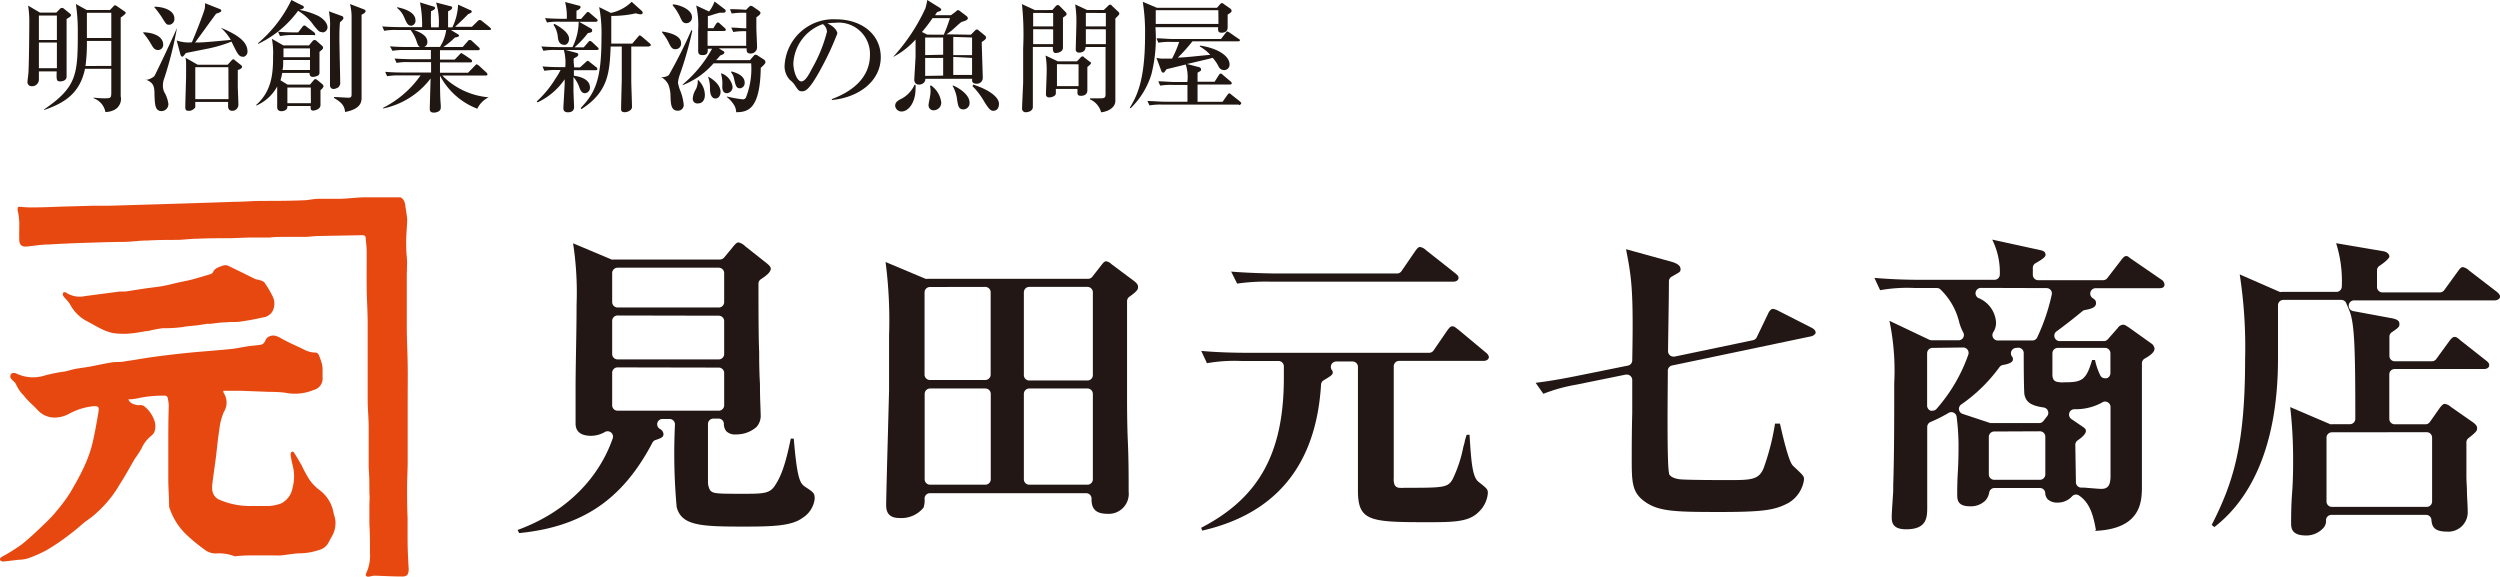
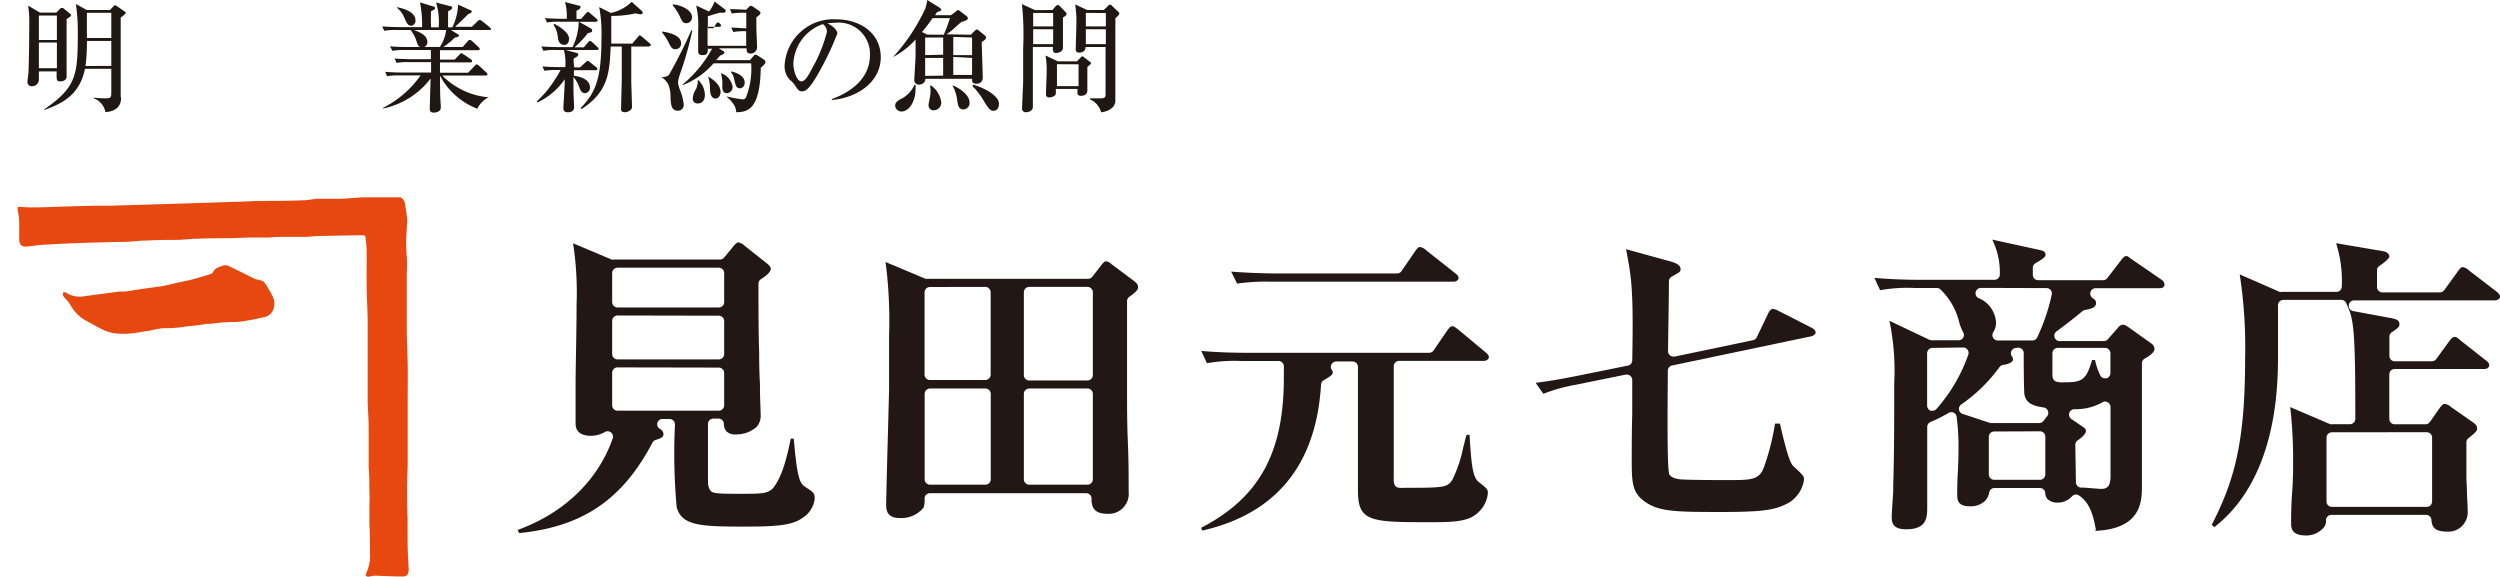
<svg xmlns="http://www.w3.org/2000/svg" width="88.2mm" height="20.36mm" viewBox="0 0 250.01 57.71">
  <defs>
    <style>.cls-1{fill:#e74810;}.cls-2{fill:#221714;}.cls-3{fill:#211712;}</style>
  </defs>
  <title>logo</title>
  <g id="レイヤー_2" data-name="レイヤー 2">
    <g id="レイヤー_1-2" data-name="レイヤー 1">
-       <path class="cls-1" d="M12.84,39.93c.17.44.53.49.86.58a3,3,0,0,0,.37,0,.6.6,0,0,1,.32.09,3.07,3.07,0,0,1,1,1.33,1.73,1.73,0,0,1,.05,1.27,1.11,1.11,0,0,1-.3.37,3.37,3.37,0,0,0-1,1.3,10.76,10.76,0,0,1-.65,1c-.34.57-.66,1.16-1,1.73-.23.4-.49.78-.72,1.18a11.69,11.69,0,0,1-2.38,2.74c-.31.28-.68.5-1,.76s-.8.71-1.21,1A22,22,0,0,1,4.69,55a11.87,11.87,0,0,1-2,.87,3.76,3.76,0,0,1-.86.11c-.49.06-1,.12-1.46.17a.42.42,0,0,1-.33-.1c-.11-.15,0-.27.15-.37a18,18,0,0,0,2-1.25c.85-.68,1.64-1.44,2.42-2.2a12.72,12.72,0,0,0,1.24-1.36A15.25,15.25,0,0,0,7,49.3c.45-.77.9-1.54,1.28-2.35a13.46,13.46,0,0,0,.89-2.32c.29-1.13.48-2.29.68-3.44.09-.52-.05-.61-.58-.56a6.42,6.42,0,0,0-2.4.77,3.09,3.09,0,0,1-1.49.36A2.3,2.3,0,0,1,3.76,41c-.45-.49-1-.92-1.37-1.43a3.77,3.77,0,0,1-.78-1.12c-.07-.2-.3-.35-.45-.52a.39.39,0,0,1,0-.58.55.55,0,0,1,.47,0,3.87,3.87,0,0,0,2.85.2,16,16,0,0,1,2-.4c.35-.07.7-.19,1.06-.26s.94-.14,1.41-.22c.74-.14,1.48-.31,2.23-.43.44-.07.89,0,1.34-.11.93-.13,1.85-.3,2.77-.43,1.25-.17,2.5-.32,3.75-.44s2.72-.22,4.07-.36c.54-.05,1.07-.18,1.61-.26s.85-.09,1.27-.15.47-.29.61-.56a.63.63,0,0,1,.25-.25c.54-.3,1,0,1.44.25.67.37,1.39.67,2.06,1a2.53,2.53,0,0,0,1.25.33.41.41,0,0,1,.28.23,7.24,7.24,0,0,1,.31.89,2.27,2.27,0,0,1,.07.52c0,.28,0,.56,0,.83A1.18,1.18,0,0,1,31.36,39a4.87,4.87,0,0,1-2.85.27A12.12,12.12,0,0,0,27,39.19l-2.87-.11c-.59,0-1.18,0-1.8,0a.63.63,0,0,0,.05.23,1.76,1.76,0,0,1,0,1.9A6.09,6.09,0,0,0,21.93,43c-.15.88-.22,1.77-.33,2.66s-.26,1.85-.37,2.77a2.43,2.43,0,0,0,0,.58A1.18,1.18,0,0,0,22,50a7.69,7.69,0,0,0,3.13.6c.59,0,1.19,0,1.78,0a4.12,4.12,0,0,0,1.21-.26,2.13,2.13,0,0,0,1.13-1.53,4.38,4.38,0,0,0,0-2.34c-.07-.28-.12-.56-.17-.85a.67.67,0,0,1,0-.3.25.25,0,0,1,.16-.16c.05,0,.15.06.18.12.26.42.51.84.75,1.27a13.84,13.84,0,0,0,.75,1.38,4.51,4.51,0,0,0,1,1.05,3.63,3.63,0,0,1,1.44,2.32c.05.23.14.45.17.68a2.64,2.64,0,0,1-.44,1.82,6.52,6.52,0,0,1-.32.6,1.54,1.54,0,0,1-.56.49,6.34,6.34,0,0,1-2.1.44c-.67,0-1.34.15-2,.21a6.58,6.58,0,0,1-.75,0c-.58,0-1.16,0-1.74,0s-1.29,0-1.93.07a.59.59,0,0,1-.28,0,4.21,4.21,0,0,0-1.83-.26,1.86,1.86,0,0,1-1-.3,18.45,18.45,0,0,1-2-1.64A6.58,6.58,0,0,1,17,50.93a1,1,0,0,1-.09-.32c0-.84-.07-1.68-.08-2.52,0-.6,0-1.2,0-1.81s0-1.14,0-1.71c0-1.33,0-2.67.05-4a4.83,4.83,0,0,0-.09-.7.32.32,0,0,0-.39-.3,11.24,11.24,0,0,0-2.62.26A4.14,4.14,0,0,1,12.84,39.93Z" />
      <path class="cls-1" d="M40.72,21.91c0,.6-.09,1.37-.1,2.14,0,.54,0,1.08.06,1.62s0,1.31,0,2,0,1.27,0,1.91q0,1.55,0,3.09c0,1.25.07,2.5.09,3.75s0,2.46,0,3.69c0,.88,0,1.76,0,2.64,0,1.12,0,2.25,0,3.37,0,.88-.06,1.76-.06,2.65s0,2,.05,3c0,.71,0,1.42,0,2.12,0,1,.05,2,.11,3,0,.59-.17.79-.76.76-.88,0-1.77-.06-2.65-.08-.2,0-.41.08-.61.1s-.35-.12-.23-.34A4.21,4.21,0,0,0,37,55.28c0-1,0-1.93-.06-2.9,0-.58,0-1.16,0-1.74s.05-.88,0-1.32c0-.85,0-1.7-.07-2.54,0-.06,0-.12,0-.18,0-.84,0-1.68,0-2.52,0-.43,0-.86,0-1.29,0-.86-.08-1.72-.1-2.58,0-.5,0-1,0-1.5s0-1,0-1.57,0-1.08,0-1.63c0-1,0-2.08,0-3.12,0-1.22-.09-2.44-.1-3.66s0-2.36,0-3.54c0-.46-.06-.92-.1-1.38,0-.23-.15-.3-.39-.29l-4.27.08c-.47,0-.94.08-1.4.09-.75,0-1.49,0-2.24,0-.41,0-.83,0-1.24.06l-2,0-2,.07c-1.08,0-2.16,0-3.24.05-.68,0-1.35.1-2,.12-1,0-2,0-3,.06-.76,0-1.51.11-2.27.14-1.29,0-2.57.05-3.86.09s-2.52.09-3.78.17c-.72,0-1.45.13-2.17.2-.5.05-.76-.13-.78-.62s0-1.19,0-1.78a7.33,7.33,0,0,0-.09-.85c0-.12-.06-.24-.08-.36,0-.35,0-.39.37-.35a9.54,9.54,0,0,0,1.2.05c1.06,0,2.13-.06,3.19-.09l2.93-.08c.52,0,1,0,1.56,0l5.36-.16,4.45-.14,2.62-.09c.87,0,1.74-.08,2.61-.09,1.41,0,2.83,0,4.24-.06.52,0,1-.14,1.55-.15.67,0,1.34,0,2,0,.86,0,1.72-.13,2.58-.15,1.18,0,2.37,0,3.55,0,.25,0,.5.34.55.74S40.66,21.31,40.72,21.91Z" />
      <path class="cls-1" d="M20.86,32.36l-1.11.17c-.51.06-1,.08-1.52.18a13.42,13.42,0,0,1-1.95.11,13.46,13.46,0,0,0-1.47.28c-.25,0-.51.08-.77.11a12.27,12.27,0,0,1-1.26.16,7.35,7.35,0,0,1-1.52-.07,5.11,5.11,0,0,1-1.21-.45c-.44-.21-.85-.47-1.28-.69A4,4,0,0,1,7,30.42a4.73,4.73,0,0,0-.55-.66.73.73,0,0,1-.16-.26.29.29,0,0,1,.05-.25.26.26,0,0,1,.25,0,2.47,2.47,0,0,0,1.91.36L12,29.15c.18,0,.37,0,.56,0l1.73-.27c.65-.1,1.3-.16,1.94-.27s1.13-.26,1.7-.38,1-.2,1.46-.33,1.09-.31,1.64-.48a.46.46,0,0,0,.27-.19c.18-.43.6-.53,1-.67a.68.68,0,0,1,.47,0c.42.19.83.4,1.25.6s1,.5,1.5.74c.13.06.28.05.41.1s.43.12.52.26a9.91,9.91,0,0,1,.86,1.47,1.64,1.64,0,0,1-.06,1.4,1.27,1.27,0,0,1-1,.62c-.75.18-1.51.31-2.27.42-.43.06-.87,0-1.31.06-.6,0-1.2.11-1.8.17Z" />
      <path class="cls-2" d="M51.76,53h0c7-2.57,9-7.68,9.52-9.18a.54.54,0,0,0-.79-.62,2.76,2.76,0,0,1-1.4.38c-.7,0-1.53-.21-1.53-1.23,0-.16,0-.61,0-1s0-.81,0-1l0-1.58c0-2.21.1-5.54.1-8.3a32.33,32.33,0,0,0-.35-6.14v0l3.85,1.62a.53.53,0,0,0,.21,0H72a.54.54,0,0,0,.41-.19l.83-1c.11-.14.39-.52.6-.52a1.34,1.34,0,0,1,.69.39l2.09,1.65c.27.22.46.39.46.59,0,.38-.56.77-1,1.06a.53.53,0,0,0-.23.42c0,1.51,0,5.51.07,6.82,0,.57,0,1.91.08,3.23v.22c0,1.25.07,2.44.07,2.86a1.65,1.65,0,0,1-.42,1.22,3,3,0,0,1-2,.74,1.27,1.27,0,0,1-1-.3,1.13,1.13,0,0,1-.26-.77.53.53,0,0,0-.53-.51h-.52a.54.54,0,0,0-.54.53v.15c0,3.63,0,5.44,0,5.69A1.65,1.65,0,0,0,71,49a.54.54,0,0,0,.13.14c.29.22.79.24,3,.24s2.84,0,3.38-.84,1-1.86,1.57-4.68v0h.3v0c.34,4.1.64,4.49,1.15,4.83.89.58.94.65.94,1.22a2.61,2.61,0,0,1-1.23,1.89c-1.08.8-3,.86-5.83.86-4.32,0-6.25-.08-6.74-1.95a59.62,59.62,0,0,1-.17-8.27A.54.54,0,0,0,67,41.9h-.7a.53.53,0,0,0-.29,1,.65.65,0,0,1,.34.48c0,.29-.1.4-.79.62a.53.53,0,0,0-.31.26c-3,5.71-7,8.42-13.33,9.05h0Zm10-16.26a.54.54,0,0,0-.54.54v3.25a.54.54,0,0,0,.54.54H71.88a.54.54,0,0,0,.54-.54V37.3a.54.54,0,0,0-.54-.54Zm0-5.19a.54.54,0,0,0-.54.54v3.31a.54.54,0,0,0,.54.54H71.88a.54.54,0,0,0,.54-.54V32.11a.54.54,0,0,0-.54-.54Zm0-4.78a.54.54,0,0,0-.54.54v2.9a.54.54,0,0,0,.54.54H71.88a.54.54,0,0,0,.54-.54v-2.9a.54.54,0,0,0-.54-.54Z" />
      <path class="cls-2" d="M89.93,51.8c-.88,0-1.31-.41-1.31-1.26,0-.64.08-3.68.16-6.62.06-2.19.11-4.15.13-4.9,0-1.8,0-3.64,0-5.48a45.24,45.24,0,0,0-.35-7.34v0l4,1.68a.54.54,0,0,0,.21,0h16.05a.53.53,0,0,0,.42-.21l.92-1.18c.22-.28.32-.36.47-.36a1,1,0,0,1,.53.29l2.25,1.68c.28.22.4.38.4.59s0,.37-.89,1a.54.54,0,0,0-.21.42c0,2.67,0,5.46,0,9.06,0,1.38,0,3.17.08,5s.08,3.58.08,5a2,2,0,0,1-2.14,2.21c-1.08,0-1.57-.44-1.57-1.42v-.1a.54.54,0,0,0-.54-.54H93a.54.54,0,0,0-.54.53,2.28,2.28,0,0,1-.1.91A2.85,2.85,0,0,1,89.93,51.8Zm13-12.95a.54.54,0,0,0-.54.54v8.54a.54.54,0,0,0,.54.54h5.82a.54.54,0,0,0,.54-.54V39.39a.54.54,0,0,0-.54-.54Zm-9.92,0a.54.54,0,0,0-.54.54v8.54a.54.54,0,0,0,.54.54h5.53a.54.54,0,0,0,.54-.54V39.39a.54.54,0,0,0-.54-.54Zm9.92-10.16a.54.54,0,0,0-.54.54v8.28a.54.54,0,0,0,.54.54h5.82a.54.54,0,0,0,.54-.54V29.23a.54.54,0,0,0-.54-.54ZM93,28.7a.54.54,0,0,0-.54.54v8.28A.54.54,0,0,0,93,38h5.53a.54.54,0,0,0,.54-.54V29.23a.54.54,0,0,0-.54-.54Z" />
      <path class="cls-2" d="M120.12,52.78h0c5.8-3,8.27-7.49,8.27-15,0-.45,0-.83,0-1.19a.54.54,0,0,0-.53-.49h-3.7a16,16,0,0,0-3.46.22h0l-.57-1.23h0c1.76.17,3.8.19,4.59.19h18.2a.54.54,0,0,0,.44-.23l1.37-2c.21-.28.33-.42.5-.42s.28.08.51.26l.12.09,2.7,2.25c.09.07.33.26.33.49s-.27.37-.51.37h-8.46a.54.54,0,0,0-.54.54V47.79a1.74,1.74,0,0,0,.07.66.54.54,0,0,0,.49.33h0a2.43,2.43,0,0,0,.49,0c3.86,0,4.35,0,4.83-.84a13,13,0,0,0,1.07-3.21l.15-.55c0-.13.06-.25.19-.7v0h.3v.18c.17,2.67.29,4.08.91,4.54.86.68.91.74.91,1.13a2.91,2.91,0,0,1-.94,1.89c-1,1-2.57,1-5.22,1-5.64,0-6.83-.11-6.83-3.16,0-1.8,0-4.14,0-6.47,0-2.1,0-4.2,0-5.91a.54.54,0,0,0-.54-.53h-1.64a.54.54,0,0,0-.41.88.3.3,0,0,1,.07.21c0,.17,0,.26-.91.79a.54.54,0,0,0-.26.43c-.48,8-4.47,12.91-11.88,14.6h0Zm3-25.62h0c1.94.16,4.22.19,4.59.19h12a.54.54,0,0,0,.44-.23l1.37-2c.2-.28.32-.42.5-.42a1.13,1.13,0,0,1,.59.32l2.89,2.28c.26.21.36.31.36.5s-.2.37-.54.37H127.18a20.16,20.16,0,0,0-3.46.19h0Z" />
      <path class="cls-2" d="M172,51.2c-4.48,0-6.09-.05-7.46-1s-1.36-2-1.36-4.48c0-.68,0-2.56.05-4.39,0-1.27,0-2.52,0-3.33a.54.54,0,0,0-.54-.54h-.11l-4.91,1a17,17,0,0,0-3.33.92h0l-.77-1.1h0c1.69-.2,3.5-.56,4.28-.72l4.95-1a.53.53,0,0,0,.43-.51c.14-7.16-.08-8.32-.62-11.13v0l4.53,1.25c.61.17.92.42.92.72s0,.27-.89.78a.53.53,0,0,0-.27.45c0,1.44-.07,5.23-.09,7a.54.54,0,0,0,.54.54h.11l7.85-1.64a.54.54,0,0,0,.37-.29l1.13-2.35c.14-.32.32-.49.5-.49a1.72,1.72,0,0,1,.59.22l3.24,1.65c.28.14.43.31.43.5s-.34.36-.44.37l-13.92,2.92a.53.53,0,0,0-.42.51c0,1.2-.11,9.36.12,10.23a.55.55,0,0,0,0,.1c.14.28.46.44,1,.53s4.55.09,4.81.09c2.39,0,3.19,0,3.67-1.25a24,24,0,0,0,1.12-4.4v0H178l.07.3c.79,3.46,1.1,3.77,1.26,3.94,1,.94,1.08,1,1.08,1.36a3.23,3.23,0,0,1-1.55,2.33C177.53,51,176.41,51.2,172,51.2Z" />
      <path class="cls-2" d="M209.6,53c-.28-1.61-.66-2.75-1.69-3.45a.53.53,0,0,0-.7.09,1.92,1.92,0,0,1-1.43.62,1.38,1.38,0,0,1-1-.33,1,1,0,0,1-.25-.64.53.53,0,0,0-.53-.49h-4.54a.54.54,0,0,0-.53.44,1.56,1.56,0,0,1-.42.85,2.07,2.07,0,0,1-1.5.54c-1.28,0-1.28-.68-1.28-1.23,0-.31,0-1.22.06-2.16s.07-2.06.07-2.43a22.68,22.68,0,0,0-.19-3.13.53.53,0,0,0-.8-.39,14.66,14.66,0,0,1-1.81.91.54.54,0,0,0-.33.49v.63c0,.23,0,3.29,0,3.29,0,1.72,0,3.56,0,4.05,0,1.06,0,2.27-2.11,2.27-1.44,0-1.44-.78-1.44-1.29,0-.34.1-1.73.15-2.56l0-.58c.1-2.94.1-7.13.1-10.19a24.33,24.33,0,0,0-.48-6.23v0l4,1.9a.54.54,0,0,0,.23.05h2.68a.53.53,0,0,0,.46-.81,4.76,4.76,0,0,1-.43-1.15,6.72,6.72,0,0,0-1.8-3.09.53.53,0,0,0-.4-.18h-2.21a15.37,15.37,0,0,0-3.46.22h0l-.57-1.23h0c1.55.13,3.06.19,4.59.19h7.42a.53.53,0,0,0,.53-.55,7.35,7.35,0,0,0-.76-3.47l0,0,4.8,1.05c.53.1.53.36.53.47s0,.28-1,.84a.54.54,0,0,0-.27.46v.7a.54.54,0,0,0,.54.54h6.49a.54.54,0,0,0,.42-.21l1.37-1.78c.23-.3.35-.42.5-.42s.16,0,.39.19l3.13,2.15a.65.65,0,0,1,.33.5c0,.25-.17.37-.51.37h-6.37a.54.54,0,0,0-.29,1c.27.17.32.31.32.48,0,.32-.18.54-1.1.7a.53.53,0,0,0-.25.11c-.79.65-1.54,1.25-2.56,2a.54.54,0,0,0,.32,1h4.37a.54.54,0,0,0,.4-.18l1-1.14a.7.7,0,0,1,.53-.32c.15,0,.26.07.52.24l.09.06,2.2,1.57a.7.7,0,0,1,.33.53c0,.3-.31.62-1,1a.54.54,0,0,0-.26.46v5.5c0,.48,0,1.84,0,3.24v.35c0,1.34,0,2.65,0,3.15,0,1.51,0,4.33-4.71,4.52h0Zm.94-12.85a.53.53,0,0,0-.3.09,5.43,5.43,0,0,1-2.79.68.54.54,0,0,0-.28,1l1.16.79c.23.16.27.26.27.4s-.11.44-.83.93a.54.54,0,0,0-.23.45l.06,3.74a.54.54,0,0,0,.49.53l.3,0c.87.07,1.53.13,1.76.13.83,0,.87-.63.91-1.13,0-1.11,0-3.88,0-7.07a.54.54,0,0,0-.54-.53Zm-11.11,3a.54.54,0,0,0-.54.54v3.75a.54.54,0,0,0,.54.54H204a.54.54,0,0,0,.54-.54V43.67a.54.54,0,0,0-.54-.54Zm2.2-8.36a.54.54,0,0,0-.41.88.35.35,0,0,1,.08.24c0,.13,0,.42-1,.59a.53.53,0,0,0-.35.22,16,16,0,0,1-3.82,3.73.53.53,0,0,0,.14.94l2.78.92.17,0h4.71a.54.54,0,0,0,.42-.21l.38-.49a.54.54,0,0,0-.35-.86c-1.44-.2-1.8-.64-1.94-1.35,0-.1-.06-.72-.06-4.1a.54.54,0,0,0-.54-.53Zm-8.37,0a.54.54,0,0,0-.54.53c0,.95,0,2.75,0,5.25a.54.54,0,0,0,.35.5.54.54,0,0,0,.19,0,.53.53,0,0,0,.4-.18,16.41,16.41,0,0,0,3.18-5.43.54.54,0,0,0-.51-.71Zm12.53,0a.54.54,0,0,0-.54.54v2.16a1,1,0,0,0,.06.36.54.54,0,0,0,.31.31,2.4,2.4,0,0,0,.83.07c1.74,0,2.17-.19,2.77-2.23v0h.29v0a6.41,6.41,0,0,0,.56,1.6.53.53,0,0,0,.44.23l.16,0a.54.54,0,0,0,.38-.52c0-.77,0-1.45,0-2a.53.53,0,0,0-.53-.52Zm-7.72-6a.54.54,0,0,0-.25,1,2.82,2.82,0,0,1,1.79,2.42,1.71,1.71,0,0,1-.27,1,.54.54,0,0,0,.44.84h3.47a.53.53,0,0,0,.49-.33,20,20,0,0,0,1.45-4.29.53.53,0,0,0-.53-.62Z" />
      <path class="cls-2" d="M230.62,53.55c-1.32,0-1.5-.6-1.5-1.2s0-1.77.1-3.07.1-2.6.1-3.07a46.43,46.43,0,0,0-.29-5.5v0l4,1.71a.53.53,0,0,0,.21,0H235a.54.54,0,0,0,.54-.54c0-6.86-.06-9.58-.61-10.86l-.3-.71a.54.54,0,0,0-.49-.32h-5.79a.54.54,0,0,0-.54.53c0,1,0,3,0,4.21v1.12c0,9.89-3.46,14.63-6.37,16.86h0l-.26-.22v0c2.21-4.33,3.34-8.08,3.34-16.57a47.72,47.72,0,0,0-.54-8.48v0l4,1.75a.53.53,0,0,0,.22,0h5.45a.54.54,0,0,0,.54-.54,12.55,12.55,0,0,0-.57-4.33l0,0,4.7.8c.46.07.63.36.63.53s-.48.6-1,.94a.53.53,0,0,0-.24.43c0,.38,0,1,0,1.68a.54.54,0,0,0,.54.54H244a.54.54,0,0,0,.43-.22l1.37-1.89c.21-.29.32-.42.5-.42a1.27,1.27,0,0,1,.63.35l2.76,2.12c.08.07.33.27.33.49s-.31.37-.54.37H235.38a.54.54,0,0,0-.1,1.06l3.94.73c.6.12.73.31.73.56s0,.33-.77.84a.54.54,0,0,0-.23.43s0,1.49,0,1.93a.54.54,0,0,0,.54.54h3.71a.53.53,0,0,0,.43-.22l1.31-1.8c.16-.21.33-.42.53-.42s.34.13.59.35l2.54,2c.24.19.33.29.33.49s-.18.37-.51.37h-8.94a.54.54,0,0,0-.54.54v4.45a.54.54,0,0,0,.54.54h3.08a.54.54,0,0,0,.43-.22L244,40.77l.05-.06c.16-.19.27-.32.44-.32a1.1,1.1,0,0,1,.59.29l2.18,1.52c.34.24.46.41.46.62s0,.33-.87,1a.53.53,0,0,0-.2.4c0,.78,0,2,0,3.47,0,.3.05,1.15.05,1.15,0,.79.08,1.65.08,2.27a1.94,1.94,0,0,1-2.11,2.05c-1.32,0-1.47-.59-1.52-1.18a.53.53,0,0,0-.53-.49h-9.47a.54.54,0,0,0-.54.53,1,1,0,0,1-.25.76A2.29,2.29,0,0,1,230.62,53.55Zm2.58-10.32a.54.54,0,0,0-.54.54v6.38a.54.54,0,0,0,.54.54h9.48a.54.54,0,0,0,.54-.54V43.76a.54.54,0,0,0-.54-.54Z" />
      <path class="cls-3" d="M5.63,1.26,6,.88A.28.28,0,0,1,6.22.79.37.37,0,0,1,6.43.9L7,1.36a.2.2,0,0,1,.1.16c0,.08,0,.11-.44.38,0,.64,0,5.59,0,5.75,0,.46-.53.49-.64.49-.38,0-.38-.18-.35-1H3.89c0,.14,0,.58,0,.83a.67.67,0,0,1-.7.65.41.41,0,0,1-.44-.47c0-.12.07-.62.08-.73.07-.71.1-4.33.1-5.41A9.66,9.66,0,0,0,2.81.56L4,1.26Zm-1.74.29V4h1.8V1.55Zm0,2.7V6.82h1.8V4.25ZM8.5,6.88C8,9.27,6.55,10.27,4.41,11l0-.06c3.37-2.3,3.37-3.57,3.37-8A18.17,18.17,0,0,0,7.59.4L8.67,1H11l.32-.34c.08-.1.13-.13.19-.13a.51.51,0,0,1,.22.11l.71.49c.1.06.13.1.13.18s-.4.38-.5.44c0,.77,0,2.12,0,3.47,0,2.54,0,4.1,0,4.4A1.23,1.23,0,0,1,11.41,11a2,2,0,0,1-.87.2A1.81,1.81,0,0,0,9.37,9.83V9.76a8.11,8.11,0,0,0,1.06.07c.61,0,.7,0,.7-.58V6.88Zm2.63-.29V4.09H8.69A17.22,17.22,0,0,1,8.55,6.6Zm0-2.79V1.28H8.69V3.8Z" />
-       <path class="cls-3" d="M15.84,5c-.4,0-.5-.19-.8-.71a7.47,7.47,0,0,0-.72-1l0-.06c.68,0,2,.25,2,1.25A.51.51,0,0,1,15.84,5Zm.59,2.82a2.06,2.06,0,0,0-.14.74,1.49,1.49,0,0,0,.24.83,3.27,3.27,0,0,1,.31,1,.7.7,0,0,1-.67.72c-.66,0-.68-.62-.72-1.6,0-.82-.06-1.25-.88-1.55V8a1.71,1.71,0,0,0,.86-.38c.1-.12,2-4.15,2.27-4.83h0A38,38,0,0,1,16.43,7.83Zm.49-5.35c-.26,0-.28,0-.77-.8a9.47,9.47,0,0,0-.71-.94l0-.06c.78,0,2,.3,2,1.19A.58.58,0,0,1,16.92,2.48Zm7.39,3.2c-.42,0-.52-.2-1.16-1.51a13.75,13.75,0,0,1-2.21.67l-2.35.47c-.26.34-.3.37-.37.37s-.14-.12-.17-.19l-.38-1.43a3.65,3.65,0,0,0,1.52.18c.43-1,1.09-2.7,1.25-3.24A1.87,1.87,0,0,0,20.5.32L22,.91a.19.19,0,0,1,.13.17c0,.12-.29.22-.52.29-.16.23-.74,1-1.1,1.51l-1,1.37c.56,0,.86,0,3.57-.26a4.87,4.87,0,0,0-1-1.22l0,0c2,.83,2.67,1.54,2.67,2.39A.52.52,0,0,1,24.31,5.69ZM23.78,7V8.66c0,.11.06,1.51.06,1.8a.61.61,0,0,1-.62.62c-.22,0-.41-.12-.41-.46,0-.06,0-.3,0-.43H19.53c0,.08,0,.46,0,.53s-.31.36-.58.36-.42,0-.42-.37c0-.5.08-2.73.08-3.18s0-.9,0-1.19c0-.1,0-.4-.08-.58l1.24.71h3l.37-.41c.08-.08.12-.13.19-.13s.1,0,.12.06l.68.54a.21.21,0,0,1,.08.18C24.19,6.82,24,6.94,23.78,7Zm-.94-.28H19.53V9.91h3.32Z" />
-       <path class="cls-3" d="M32.05,9v.73c0,.11,0,.65,0,.77,0,.47-.66.56-.72.56-.25,0-.29-.17-.26-.46H28.74v.08c0,.38-.46.44-.58.44-.43,0-.44-.32-.44-.41,0-.3,0-1.74,0-2.06a4.36,4.36,0,0,1-2.09,1.91l0-.08c1.58-1.4,1.68-3.2,1.68-4.88a7.59,7.59,0,0,0-.12-1.72l1.15.66H30.9l.38-.46A.26.26,0,0,1,31.47,4a.3.3,0,0,1,.18.08l.55.49a.3.3,0,0,1,.11.19c0,.12-.06.18-.36.42,0,.46,0,.72,0,1.2,0,.12,0,.74,0,.88a.32.32,0,0,1-.14.29,1.31,1.31,0,0,1-.5.14c-.34,0-.35-.23-.35-.4H28.22a4.85,4.85,0,0,1-.17.74l.71.43H31l.36-.43c.1-.11.13-.12.18-.12s.08,0,.24.13l.46.38a.31.31,0,0,1,.11.19C32.38,8.71,32.11,9,32.05,9Zm.17-5.79c-.29,0-.37-.1-.83-.65a4.9,4.9,0,0,0-1.58-1.48,10.54,10.54,0,0,1-4,3.31l0-.08A13,13,0,0,0,29.14,0l1.09.55c.06,0,.16.1.16.18s-.06.14-.44.26a7.34,7.34,0,0,1,1.9.61c.84.48.9,1,.9,1.1A.51.51,0,0,1,32.22,3.24Zm-.84.29h-2A6.93,6.93,0,0,0,28,3.61l-.19-.44c.73.07,1.57.07,1.7.07h.3l.43-.55c.1-.12.12-.14.18-.14s.12,0,.23.12l.74.54a.29.29,0,0,1,.12.19C31.56,3.5,31.48,3.53,31.38,3.53ZM31,6H28.32c0,.62,0,.7-.07,1H31Zm0-1.16H28.35c0,.16,0,.68,0,.88H31Zm.08,3.91H28.74v1.57h2.35ZM34,2.23c-.06.62-.06,1.2-.06,1.58,0,.7.08,3.77.08,4.39a.59.59,0,0,1-.19.53,1,1,0,0,1-.49.17A.36.36,0,0,1,33,8.52c0-.11,0-.56,0-.66,0-.55,0-1,0-1.45s0-3.08,0-3.6a7,7,0,0,0-.11-1.68l1.32.48a.18.18,0,0,1,.13.18C34.36,1.92,34.19,2.06,34,2.23Zm2.16-.76c0,.83,0,4.53,0,5.29s0,1.42,0,2.16c0,.13,0,.73,0,.85,0,.46-.11,1.13-1.65,1.43-.06-.6-.31-.94-1.1-1.4V9.7c.22,0,1.26.07,1.46.07s.29-.07.29-.32V1.83A5.37,5.37,0,0,0,35,.4l1.43.55a.2.2,0,0,1,.13.17C36.55,1.24,36.46,1.32,36.14,1.48Z" />
      <path class="cls-3" d="M48.9,3H45.1l.65.4c.07,0,.16.12.16.19s-.31.16-.42.16a6.75,6.75,0,0,1-1.16.95h1.94l.52-.59C46.86,4,46.91,4,47,4a.31.31,0,0,1,.22.12l.64.59c.07.07.12.11.12.19s-.1.12-.18.12H44c0,.11,0,.78,0,.94h1.47l.46-.48c.1-.1.16-.17.2-.17s.18.1.25.14l.7.47a.26.26,0,0,1,.13.19c0,.11-.1.13-.18.13H44V7.27h2.81l.66-.68c.13-.13.16-.16.2-.16s.19.11.22.13l.74.68a.31.31,0,0,1,.12.19c0,.11-.11.12-.18.12H44.23a7.36,7.36,0,0,0,4.64,2.18v0a2.46,2.46,0,0,0-1.14,1.14A7.06,7.06,0,0,1,44,7.56h0c0,2.35.06,2.61.08,3,0,0,0,.13,0,.2,0,.42-.5.5-.68.5-.42,0-.42-.23-.42-.41s.07-2.61.08-3a8,8,0,0,1-4.75,3v-.07a10.13,10.13,0,0,0,3.75-3.24H40a6.93,6.93,0,0,0-1.29.08l-.19-.44c.72.07,1.57.07,1.7.07h2.89V6.21H40.95a6,6,0,0,0-1.29.08l-.2-.44c.73.06,1.58.07,1.71.07h1.92V5H40.54a7,7,0,0,0-1.29.08L39,4.63c.73.07,1.58.07,1.72.07H42c-.12-.06-.19-.13-.32-.5A3.65,3.65,0,0,0,41.06,3H39.71a6,6,0,0,0-1.29.08l-.19-.44c.72.06,1.57.07,1.7.07h2.28A11.28,11.28,0,0,0,42,.24l1.34.41c.07,0,.17.06.17.17s-.26.25-.4.29a16,16,0,0,0,0,1.62h.76A6.7,6.7,0,0,0,43.61.25L45,.61c.12,0,.22.06.22.18s-.23.26-.41.34c0,.16,0,1.54,0,1.6h.43A5.69,5.69,0,0,0,45.81.46L47,1c.1,0,.18.1.18.18s-.25.2-.36.23c-.5.53-1.26,1.22-1.31,1.27h1.68l.61-.6C47.9,2,47.93,2,48,2a.49.49,0,0,1,.25.14l.72.58c.07.06.14.14.14.2S49,3,48.9,3Zm-7.78-.43c-.34,0-.46-.28-.71-.86A2.4,2.4,0,0,0,39.72.8l0-.08c.71.14,1.83.49,1.83,1.32A.5.5,0,0,1,41.12,2.58Zm.28.43c1,.36,1.34.73,1.34,1.21a.5.5,0,0,1-.31.48H44A4.19,4.19,0,0,0,44.62,3Z" />
      <path class="cls-3" d="M59.68,5H56.57l1.1.29a.18.18,0,0,1,.16.18c0,.16-.29.29-.41.35s0,.79,0,.92H58l.54-.49c.12-.11.17-.16.22-.16s.1,0,.22.12l.64.5a.26.26,0,0,1,.12.19c0,.11-.11.12-.19.12H57.39c0,.19,0,.34,0,.55C58.22,7.69,59,8,59,8.77a.54.54,0,0,1-.52.55c-.32,0-.47-.38-.52-.52a3.29,3.29,0,0,0-.61-1.1c0,.48,0,.84,0,1.39,0,.25.06,1.39.06,1.62,0,.46-.4.52-.61.52s-.46-.06-.46-.41c0-.18.13-2.28.13-2.45V7.93a6.74,6.74,0,0,1-2.72,2.31l-.07-.1a10.77,10.77,0,0,0,1.91-2.34A7.15,7.15,0,0,0,56.06,7h-.32a7,7,0,0,0-1.3.08l-.19-.44c.73.07,1.57.07,1.7.07h.58A4.9,4.9,0,0,0,56.39,5h-.76a6,6,0,0,0-1.29.08l-.2-.44c.73.06,1.58.07,1.71.07h1.4a5.75,5.75,0,0,0,.62-2.54H56a6,6,0,0,0-1.3.08l-.19-.44c.72.06,1.57.07,1.7.07h.47A5.63,5.63,0,0,0,56.51.2l1.37.36c.1,0,.18.06.18.17s-.24.28-.41.34c0,.13,0,.7,0,.82h.46l.49-.55c.12-.13.13-.14.19-.14s.1,0,.22.12l.64.55c.07.06.12.11.12.18s-.11.13-.18.13H57.92l1.14.65a.25.25,0,0,1,.16.23c0,.17-.12.19-.43.25a9.66,9.66,0,0,1-1.33,1.42h.92l.43-.5c.12-.13.13-.14.19-.14a.44.44,0,0,1,.22.12l.53.5c.07.06.12.11.12.18S59.76,5,59.68,5Zm-3.25-.52c-.55,0-.62-.56-.64-.74a2.6,2.6,0,0,0-.44-1.27l.1-.08c.7.38,1.46.91,1.46,1.5C56.91,4.15,56.76,4.49,56.43,4.49Zm8.42.17H63.13c0,.47,0,1.65,0,3.44,0,.36.07,2.12.07,2.52a.44.44,0,0,1-.12.37.92.92,0,0,1-.61.24c-.34,0-.36-.19-.36-.32,0-.35.07-2.85.07-3V4.65H61.07c-.11,2.51-.19,4.51-2.92,6.26l-.08-.11c1.51-1.56,2.08-2.94,2.08-7.09a13.86,13.86,0,0,0-.23-3l1.17.58A4.19,4.19,0,0,0,63.17.18l1,.9a.28.28,0,0,1,.1.22s0,.13-.22.13a1.86,1.86,0,0,1-.46-.1,10.7,10.7,0,0,1-2.46.26c0,.84,0,1.85,0,2.77h2.1l.56-.66c.12-.14.13-.16.19-.16s.18.1.22.13l.77.66s.12.11.12.18S64.91,4.65,64.85,4.65Z" />
-       <path class="cls-3" d="M69.23,3.08A35.15,35.15,0,0,1,68,7.42a3.28,3.28,0,0,0-.2.86A4.53,4.53,0,0,0,68,9a5,5,0,0,1,.37,1.43.57.57,0,0,1-.59.64c-.68,0-.71-.66-.73-1.63a3.22,3.22,0,0,0-.22-1,1.83,1.83,0,0,0-.71-.74v0a1,1,0,0,0,.77-.2A47.85,47.85,0,0,0,69.15,3Zm-3,.07c.44.07,1.88.31,1.88,1.16a.55.55,0,0,1-.56.61c-.35,0-.46-.2-.74-.78a5.25,5.25,0,0,0-.61-.91ZM67.29.44c.49,0,1.91.44,1.91,1.27a.57.57,0,0,1-.55.61c-.36,0-.46-.22-.66-.67A5.35,5.35,0,0,0,67.27.53Zm7.33,4.14V3.12a6.63,6.63,0,0,0-1.29.08l-.2-.44c.53,0,.9.06,1.5.07V1.28a8,8,0,0,0-1.46.07L73,.92c.54,0,.77,0,1.61.06l.24-.24c.08-.08.16-.16.24-.16a.54.54,0,0,1,.29.14l.47.32c.13.1.2.16.2.26s-.08.2-.41.43c0,.3,0,.6,0,1s.07,1.68.07,2a.63.63,0,0,1-.68.62c-.38,0-.37-.28-.36-.52H71.88l.4.25c.07,0,.16.1.16.19s-.16.2-.42.28a5.58,5.58,0,0,1-.4.46H75l.32-.37c.08-.1.16-.17.25-.17a.59.59,0,0,1,.26.12l.54.35a.33.33,0,0,1,.18.28c0,.14-.28.4-.47.56-.07,4.19-1.31,4.43-2.46,4.44a1.46,1.46,0,0,0-.25-.78,3.24,3.24,0,0,0-.68-.74V9.65a12,12,0,0,0,1.57.28.33.33,0,0,0,.36-.24,7.83,7.83,0,0,0,.5-3.36H71.36a7.9,7.9,0,0,1-3.08,2.18V8.44a12.49,12.49,0,0,0,2.93-3.57h-.43c0,.37,0,.64-.54.64-.38,0-.42-.22-.42-.43s0-1.81,0-2.11A8.83,8.83,0,0,0,69.62.55l1.29.6a3.77,3.77,0,0,0,.55-1l1,.76a.21.21,0,0,1,.11.18c0,.18-.1.19-.6.18-.2.06-.47.12-.8.24a3,3,0,0,1-.38.1V2.82h.55l.26-.42c.06-.08.12-.16.18-.16a.38.38,0,0,1,.22.13l.47.42s.12.12.12.19-.11.12-.18.12H70.76V4.58ZM69.82,8a2.07,2.07,0,0,1,.67,1.51c0,.42-.2.83-.68.83a.46.46,0,0,1-.53-.52,2,2,0,0,1,.32-.91A1.93,1.93,0,0,0,69.78,8Zm1.05-.31c.26.14,1.19.72,1.19,1.5,0,.31-.16.66-.52.66S71,9.43,71,8.89a3.27,3.27,0,0,0-.19-1.21Zm1.27-.36a1.71,1.71,0,0,1,1.12,1.34.62.62,0,0,1-.55.65c-.36,0-.48-.26-.48-.68a3.71,3.71,0,0,0-.12-1.26Zm1-.19c.4.11,1.33.37,1.33,1.13a.52.52,0,0,1-.47.56c-.36,0-.44-.28-.58-.9a1.47,1.47,0,0,0-.32-.72Z" />
+       <path class="cls-3" d="M69.23,3.08A35.15,35.15,0,0,1,68,7.42a3.28,3.28,0,0,0-.2.86A4.53,4.53,0,0,0,68,9a5,5,0,0,1,.37,1.43.57.57,0,0,1-.59.64c-.68,0-.71-.66-.73-1.63a3.22,3.22,0,0,0-.22-1,1.83,1.83,0,0,0-.71-.74v0a1,1,0,0,0,.77-.2A47.85,47.85,0,0,0,69.15,3Zm-3,.07c.44.07,1.88.31,1.88,1.16a.55.55,0,0,1-.56.61c-.35,0-.46-.2-.74-.78a5.25,5.25,0,0,0-.61-.91ZM67.29.44c.49,0,1.91.44,1.91,1.27a.57.57,0,0,1-.55.61c-.36,0-.46-.22-.66-.67A5.35,5.35,0,0,0,67.27.53Zm7.33,4.14V3.12a6.63,6.63,0,0,0-1.29.08l-.2-.44c.53,0,.9.06,1.5.07V1.28a8,8,0,0,0-1.46.07L73,.92c.54,0,.77,0,1.61.06l.24-.24c.08-.08.16-.16.24-.16a.54.54,0,0,1,.29.14l.47.32c.13.1.2.16.2.26s-.08.2-.41.43c0,.3,0,.6,0,1s.07,1.68.07,2a.63.63,0,0,1-.68.62c-.38,0-.37-.28-.36-.52H71.88l.4.25c.07,0,.16.1.16.19s-.16.2-.42.28a5.58,5.58,0,0,1-.4.46H75l.32-.37c.08-.1.16-.17.25-.17a.59.59,0,0,1,.26.12l.54.35a.33.33,0,0,1,.18.28c0,.14-.28.4-.47.56-.07,4.19-1.31,4.43-2.46,4.44a1.46,1.46,0,0,0-.25-.78,3.24,3.24,0,0,0-.68-.74V9.65a12,12,0,0,0,1.57.28.33.33,0,0,0,.36-.24,7.83,7.83,0,0,0,.5-3.36H71.36a7.9,7.9,0,0,1-3.08,2.18V8.44a12.49,12.49,0,0,0,2.93-3.57h-.43c0,.37,0,.64-.54.64-.38,0-.42-.22-.42-.43s0-1.81,0-2.11A8.83,8.83,0,0,0,69.62.55l1.29.6a3.77,3.77,0,0,0,.55-1l1,.76a.21.21,0,0,1,.11.18c0,.18-.1.19-.6.18-.2.06-.47.12-.8.24a3,3,0,0,1-.38.1V2.82h.55l.26-.42c.06-.08.12-.16.18-.16a.38.38,0,0,1,.22.13s.12.12.12.19-.11.12-.18.12H70.76V4.58ZM69.82,8a2.07,2.07,0,0,1,.67,1.51c0,.42-.2.83-.68.83a.46.46,0,0,1-.53-.52,2,2,0,0,1,.32-.91A1.93,1.93,0,0,0,69.78,8Zm1.05-.31c.26.14,1.19.72,1.19,1.5,0,.31-.16.66-.52.66S71,9.43,71,8.89a3.27,3.27,0,0,0-.19-1.21Zm1.27-.36a1.71,1.71,0,0,1,1.12,1.34.62.62,0,0,1-.55.65c-.36,0-.48-.26-.48-.68a3.71,3.71,0,0,0-.12-1.26Zm1-.19c.4.11,1.33.37,1.33,1.13a.52.52,0,0,1-.47.56c-.36,0-.44-.28-.58-.9a1.47,1.47,0,0,0-.32-.72Z" />
      <path class="cls-3" d="M83.19,9.91C84.06,9.57,87,8.43,87,5.49A3.13,3.13,0,0,0,83.5,2.28a4.61,4.61,0,0,0-.76.06c.8.35,1,.85,1,1a28.07,28.07,0,0,1-1.55,3.36c-1.25,2.35-1.66,2.43-2,2.43s-.4-.18-.77-.71A2.09,2.09,0,0,0,79,8a2,2,0,0,1-.54-1.39,4.89,4.89,0,0,1,5.15-4.68c2.46,0,4.47,1.42,4.47,3.79S85.91,9.75,83.19,10ZM79.34,6.34c0,.77.36,1.8.8,1.8s.85-.89,1.1-1.35A14.48,14.48,0,0,0,82.7,3.17a1,1,0,0,0-.41-.76A4.39,4.39,0,0,0,79.34,6.34Z" />
      <path class="cls-3" d="M97.09,3.47l.36-.36c.06-.06.14-.16.24-.16s.06,0,.23.13l.56.46a.29.29,0,0,1,.13.24c0,.14-.26.31-.43.42,0,.56.1,3.19.1,3.56a.58.58,0,0,1-.62.61c-.47,0-.46-.28-.44-.49H92.54c0,.42-.36.58-.65.58s-.46-.22-.46-.49c0-.08.13-2.18.13-2.31s0-1.48,0-1.71a7.86,7.86,0,0,1-2.25,1.75l0,0A18.86,18.86,0,0,0,92.54.84,5.82,5.82,0,0,0,92.73,0L94,.79s.13.1.13.17,0,.12-.42.25l-.2.31h1.59l.48-.36A.64.64,0,0,1,95.8,1a.63.63,0,0,1,.23.13l.62.47a.31.31,0,0,1,.14.23c0,.19-.43.31-.59.35s-1,.89-1.2,1a3.06,3.06,0,0,1-.35.25Zm-5.53,5a3.52,3.52,0,0,1,0,.38c0,1.45-.74,2.3-1.4,2.3a.64.64,0,0,1-.64-.56c0-.4.28-.54.78-.8a2.94,2.94,0,0,0,1.16-1.32Zm2.82-5A15.47,15.47,0,0,0,95,1.81H93.26A15.25,15.25,0,0,1,92.2,3.2l.53.26Zm-.06,2V3.75h-1.8V5.51Zm0,2.09V5.79h-1.8v1.8Zm-1.19,1a2.43,2.43,0,0,1,1,1.7.77.77,0,0,1-.74.77.5.5,0,0,1-.53-.55c0-.13.13-.68.14-.8a3.35,3.35,0,0,0,.06-.58,2.63,2.63,0,0,0-.06-.53Zm2.2,0c.48.19,1.63.86,1.63,1.71a.63.63,0,0,1-.61.67c-.48,0-.54-.35-.64-1a3.67,3.67,0,0,0-.46-1.38Zm0-4.87V5.51h1.88V3.75Zm0,2v1.8h1.88V5.79Zm2,2.77C99,9,99.9,9.75,99.9,10.37s-.37.71-.58.71-.42-.11-1-1.1a7.32,7.32,0,0,0-1.07-1.37Z" />
      <path class="cls-3" d="M105.24,1l.32-.36A.33.33,0,0,1,105.8.5a.24.24,0,0,1,.14.07l.64.65a.25.25,0,0,1,.08.17c0,.11,0,.12-.36.37,0,.48,0,2.58,0,3s-.48.54-.73.54-.29-.24-.28-.61h-2c0,1,0,5.17,0,6,0,.43-.5.53-.67.53a.36.36,0,0,1-.41-.4c0-.17.1-2.31.11-2.57,0-1.6,0-2.85,0-3.45A29.19,29.19,0,0,0,102.2.41l1.3.6Zm-1.92.29V2.64h2V1.3Zm0,1.63V4.41h2V2.93Zm4.38,3.21.3-.31c.12-.13.17-.18.24-.18s.11,0,.18.1l.56.43c.06,0,.12.08.12.16s-.23.26-.36.37c0,.37,0,2,0,2.35s-.28.53-.62.53c-.12,0-.37,0-.37-.29,0-.06,0-.34,0-.4h-2.16c0,.07,0,.38,0,.44,0,.29-.44.41-.65.41a.3.3,0,0,1-.34-.35c0-.2.07-1.81.07-2.15a8.75,8.75,0,0,0-.11-1.69l1.22.58Zm-2,.29V8.61h2.16V6.43ZM110.38,1l.42-.4c.08-.08.12-.13.22-.13s.11,0,.17.1l.65.61a.3.3,0,0,1,.1.19c0,.1-.3.38-.4.47,0,.74,0,8.23,0,8.32-.07.67-.8,1-1.42,1.07A2,2,0,0,0,109,9.93v-.1c.31,0,.78,0,1.08,0,.48,0,.48-.14.48-.53V4.7h-2c0,.41-.31.56-.67.56a.3.3,0,0,1-.31-.34c0-.4.06-2.12.06-2.48a10.69,10.69,0,0,0-.12-2l1.2.56Zm-1.79.29V2.64h2V1.3Zm0,1.63V4.41h2V2.93Z" />
-       <path class="cls-3" d="M122.77,1.46c0,.26,0,1,0,1.28,0,.11,0,.53-.62.53-.32,0-.36-.18-.33-.55h-6.27a14.78,14.78,0,0,1-.4,4.69,8,8,0,0,1-2.09,3.42l-.07-.07c.75-1.21,1.52-2.84,1.52-7.23a19,19,0,0,0-.23-3.35l1.42.6h6l.32-.36c.06-.07.1-.11.17-.11s.08,0,.22.11l.61.43a.3.3,0,0,1,.14.2C123.21,1.19,123,1.32,122.77,1.46Zm1.13,9h-7.66a6.52,6.52,0,0,0-1.29.08l-.2-.44c.58,0,1.14.07,1.71.07h2.29V8.49h-1.43a7.15,7.15,0,0,0-1.3.07l-.19-.43c.56,0,1.13.07,1.7.07h1.21a4.09,4.09,0,0,0-.16-1.75l-1.92.47a3,3,0,0,1-.18.24.22.22,0,0,1-.16.11c-.08,0-.14-.1-.17-.14l-.5-1.35a2.5,2.5,0,0,0,.77.08h.79a10.38,10.38,0,0,0,.71-1.67h-.79a6.74,6.74,0,0,0-1.29.08l-.19-.44c.56,0,1.14.07,1.7.07h4.75l.47-.61c.1-.13.13-.14.18-.14a.84.84,0,0,1,.23.12l.88.61A.3.3,0,0,1,124,4c0,.13-.11.13-.18.13h-4.57a17.16,17.16,0,0,1-1.46,1.63c.53,0,1.68-.13,3.24-.28a4.27,4.27,0,0,0-1.06-.84l.06-.08c1.84.28,2.93,1.08,2.93,1.87a.54.54,0,0,1-.55.58.6.6,0,0,1-.52-.31,4,4,0,0,0-.62-.92l-.44.12-2.12.5,1.1.29c.08,0,.3.08.3.24s0,.13-.35.34v.9h1.71l.41-.65s.1-.16.18-.16.11,0,.23.13l.77.65a.25.25,0,0,1,.12.18c0,.12-.12.13-.19.13h-3.23v1.73h2.5l.48-.68c.08-.12.13-.16.19-.16s.08,0,.22.13l.86.68s.12.11.12.18S124,10.51,123.9,10.51Zm-2.06-9.44h-6.26c0,.19,0,1.15,0,1.37h6.27Z" />
    </g>
  </g>
</svg>